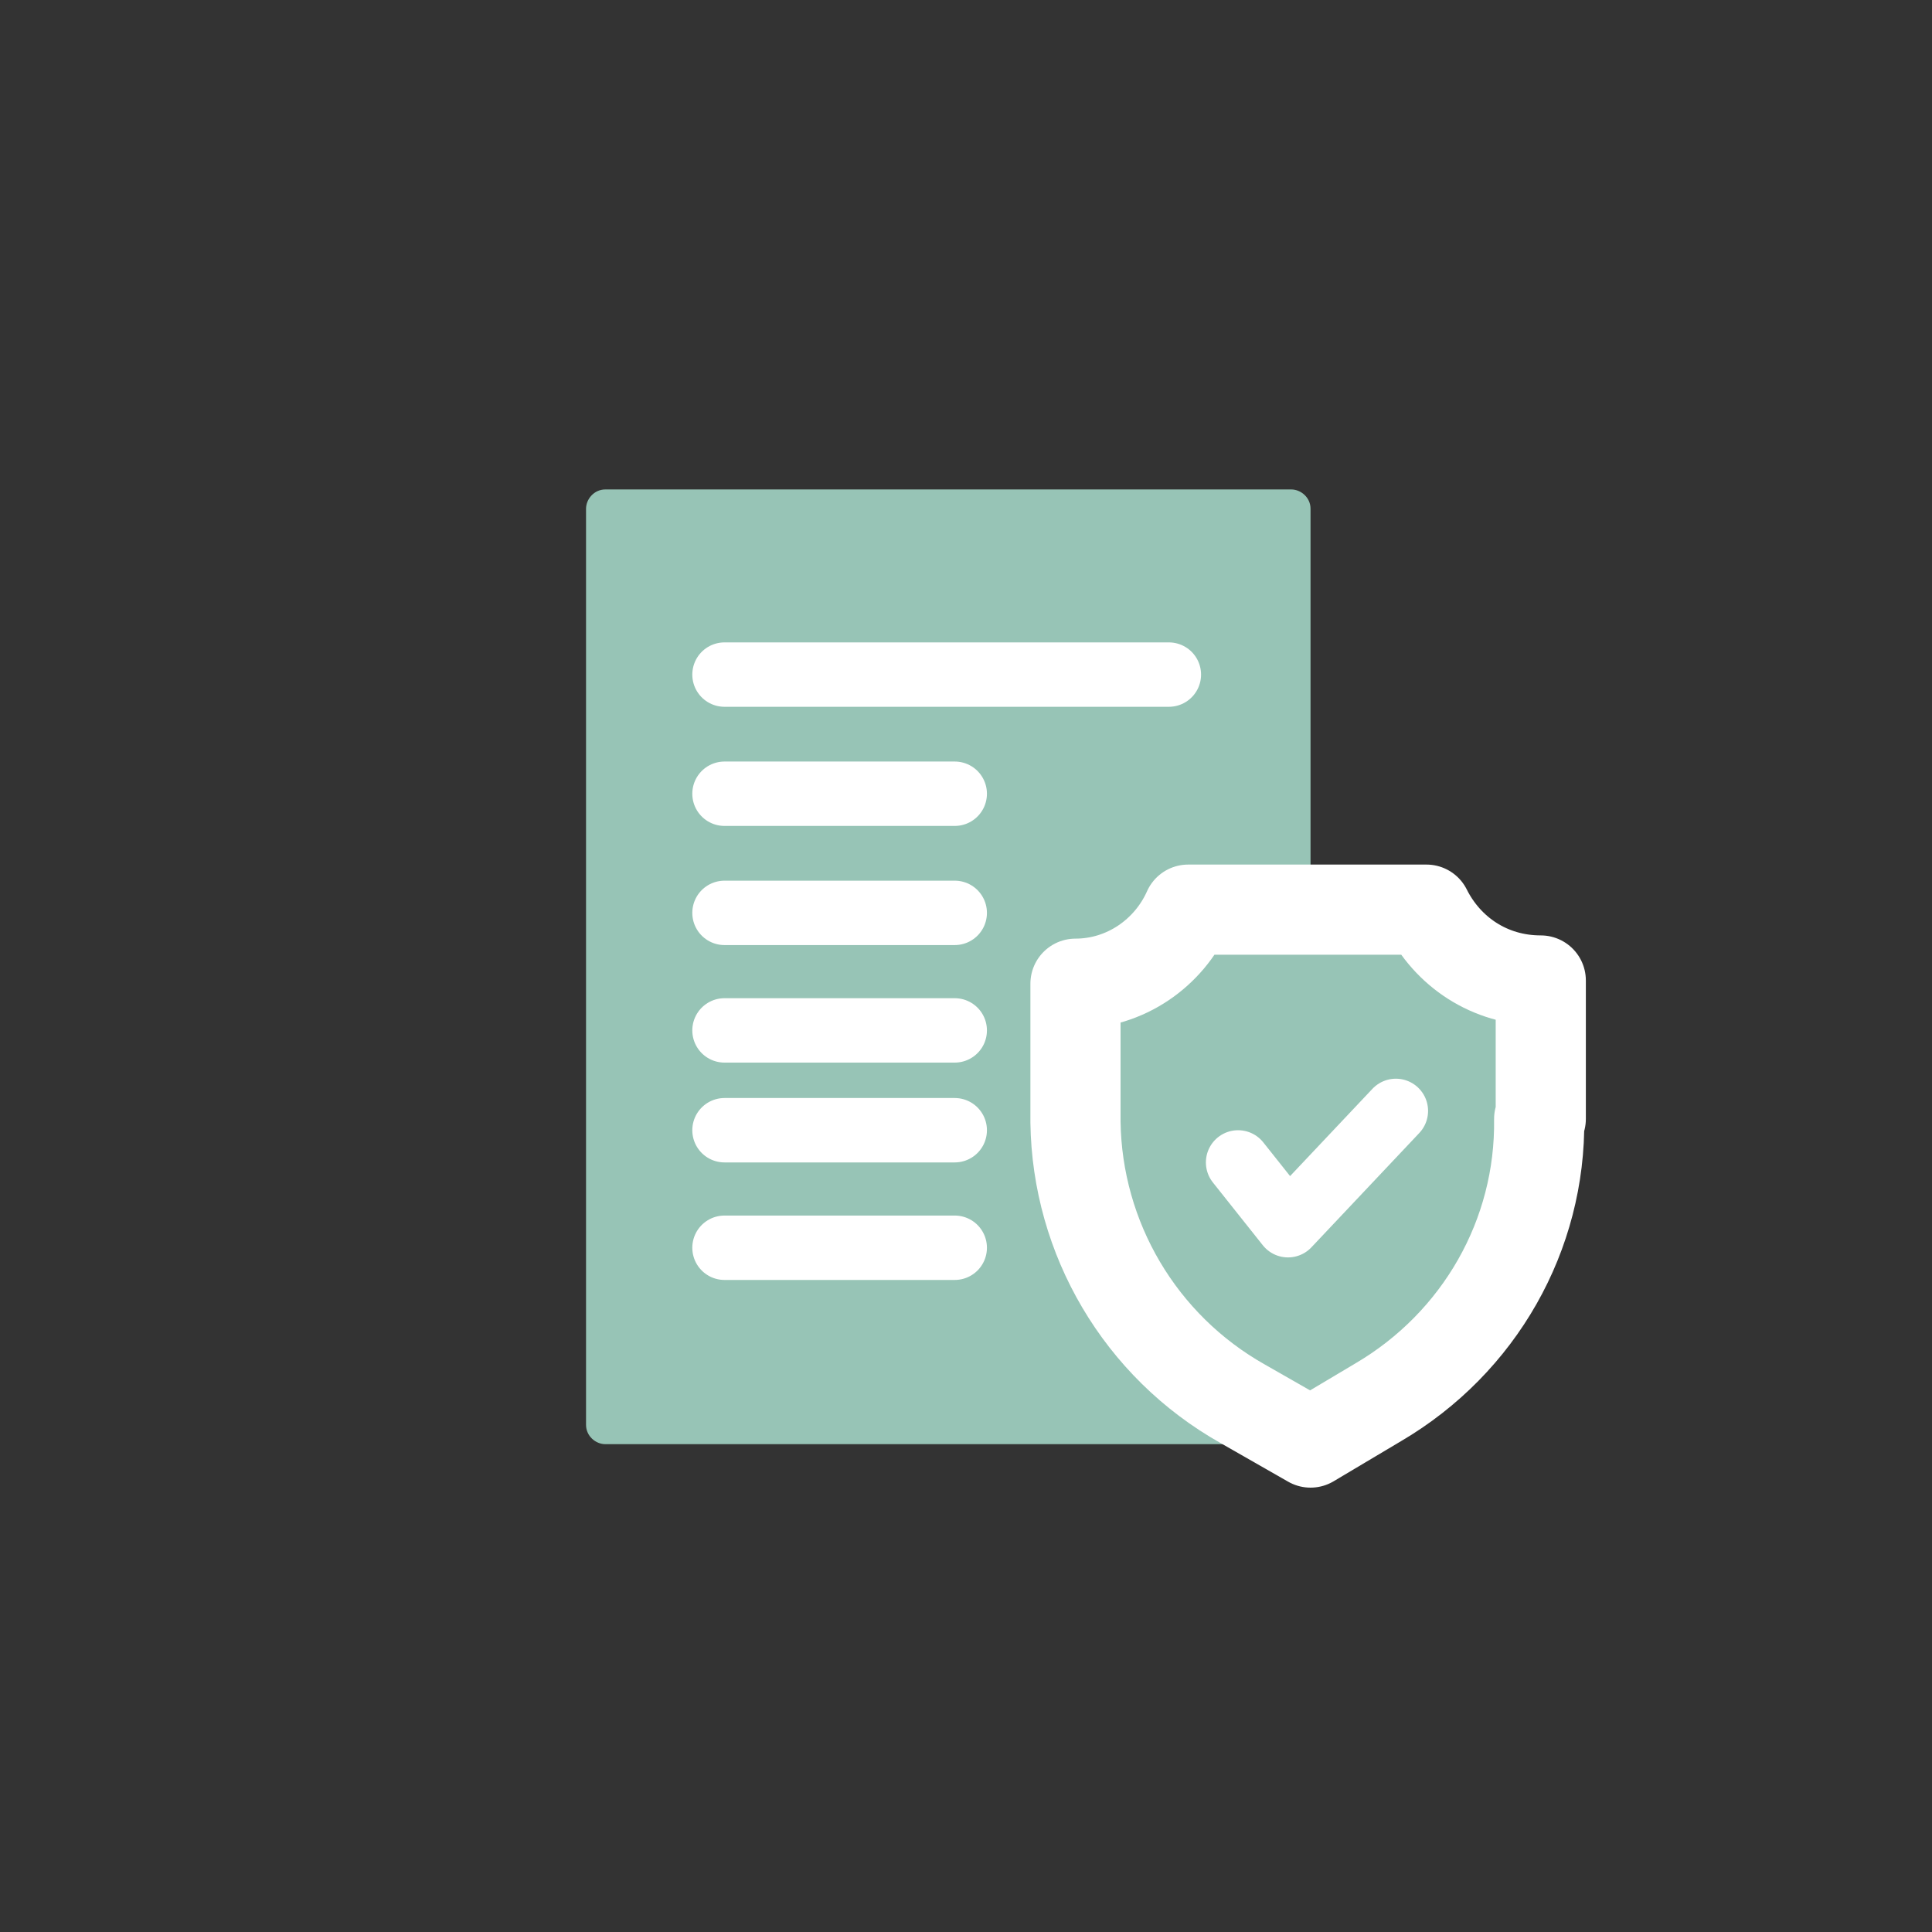
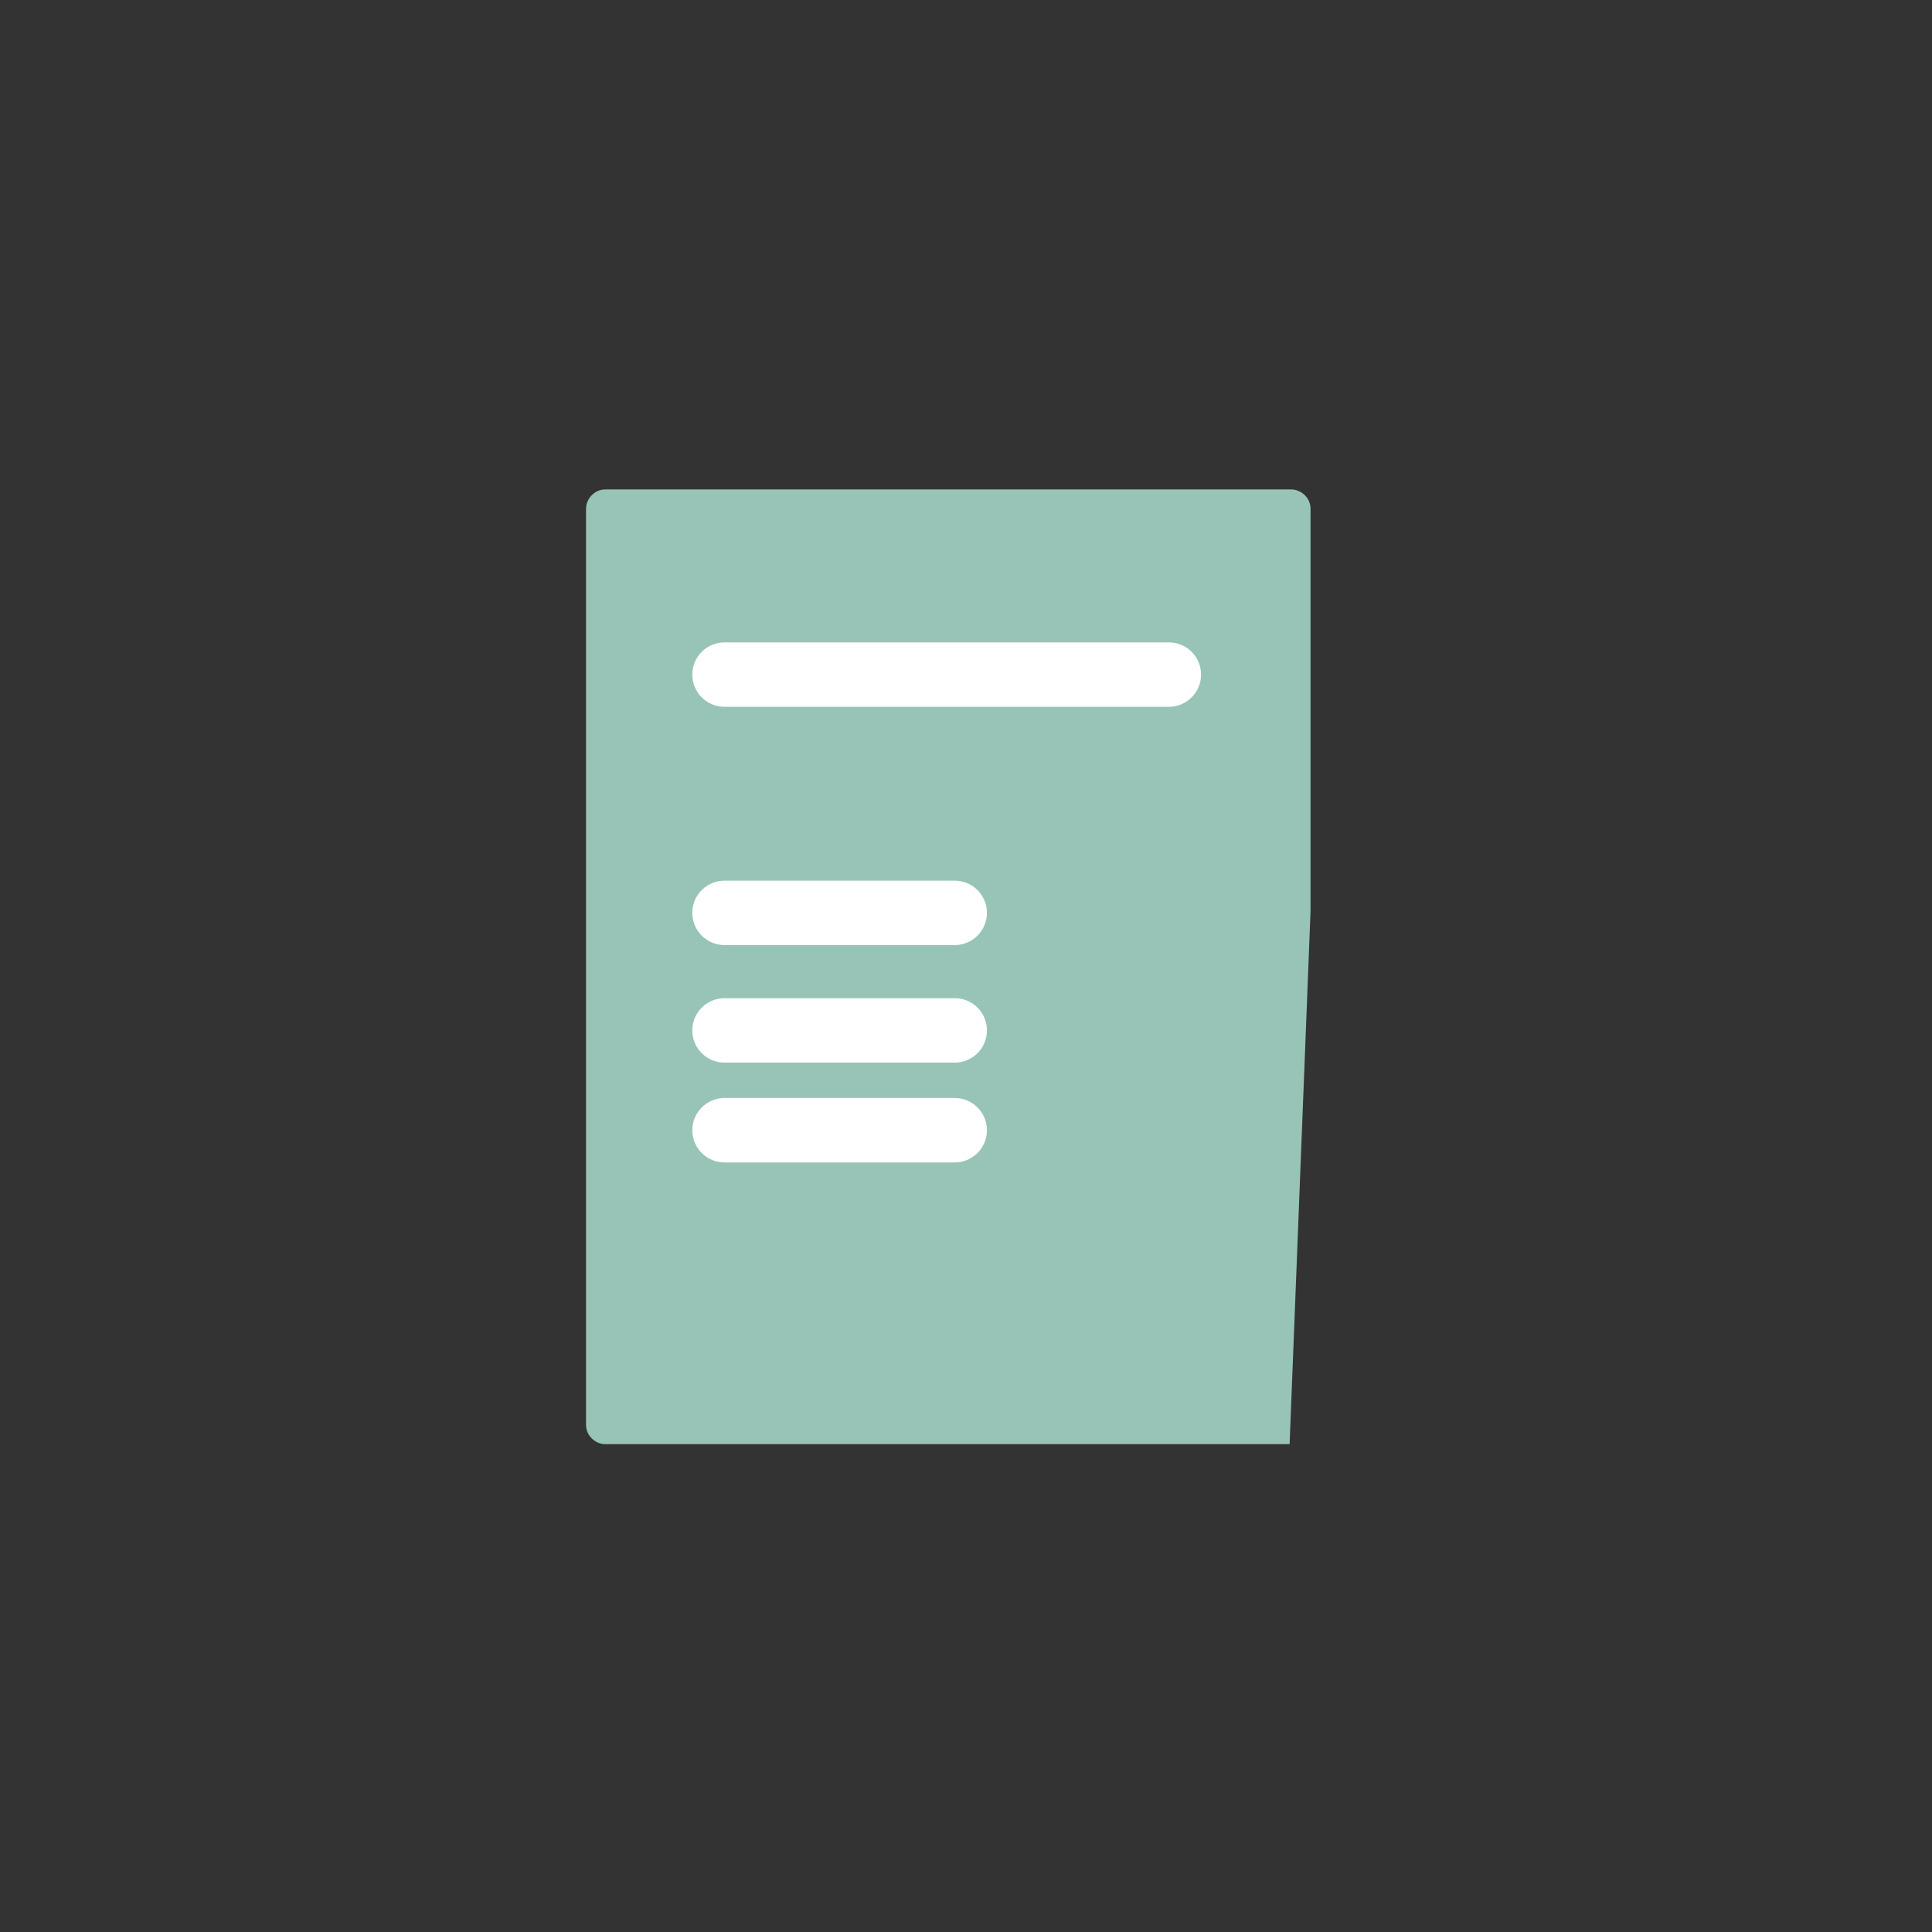
<svg xmlns="http://www.w3.org/2000/svg" id="Layer_1" version="1.1" viewBox="0 0 120 120">
  <rect x="0" y="0" width="120" height="120" fill="#333333" stroke="none" />
  <defs>
    <style>
      .st0 {
        stroke-width: 5.6px;
      }

      .st0, .st1 {
        stroke: #fff;
        stroke-linecap: round;
        stroke-linejoin: round;
      }

      .st0, .st1, .st2 {
        fill: #97c4b6;
      }

      .st1 {
        stroke-width: 4px;
      }
    </style>
  </defs>
  <g>
    <path class="st2" d="M81.4,56.6v-25c0-.7-.6-1.2-1.2-1.2h-42.6c-.7,0-1.2.6-1.2,1.2v56.9c0,.7.6,1.2,1.2,1.2h42.5" />
    <line class="st1" x1="45" y1="56.7" x2="59.3" y2="56.7" />
-     <line class="st1" x1="45" y1="49.3" x2="59.3" y2="49.3" />
    <line class="st1" x1="45" y1="41.9" x2="72.6" y2="41.9" />
    <line class="st1" x1="45" y1="64" x2="59.3" y2="64" />
    <line class="st1" x1="45" y1="70.2" x2="59.3" y2="70.2" />
-     <line class="st1" x1="45" y1="77.5" x2="59.3" y2="77.5" />
-     <path class="st0" d="M95.7,69.5v-8.6c-3.2,0-5.8-1.8-7.1-4.4h-14.8c-1.2,2.7-3.9,4.6-7,4.6v8.6c.1,7.2,4,13.9,10.4,17.5l4.2,2.4,4.2-2.5c6.3-3.7,10.1-10.4,10-17.6Z" />
  </g>
-   <polyline class="st1" points="76.9 72.2 80 76.1 86.7 69" />
</svg>